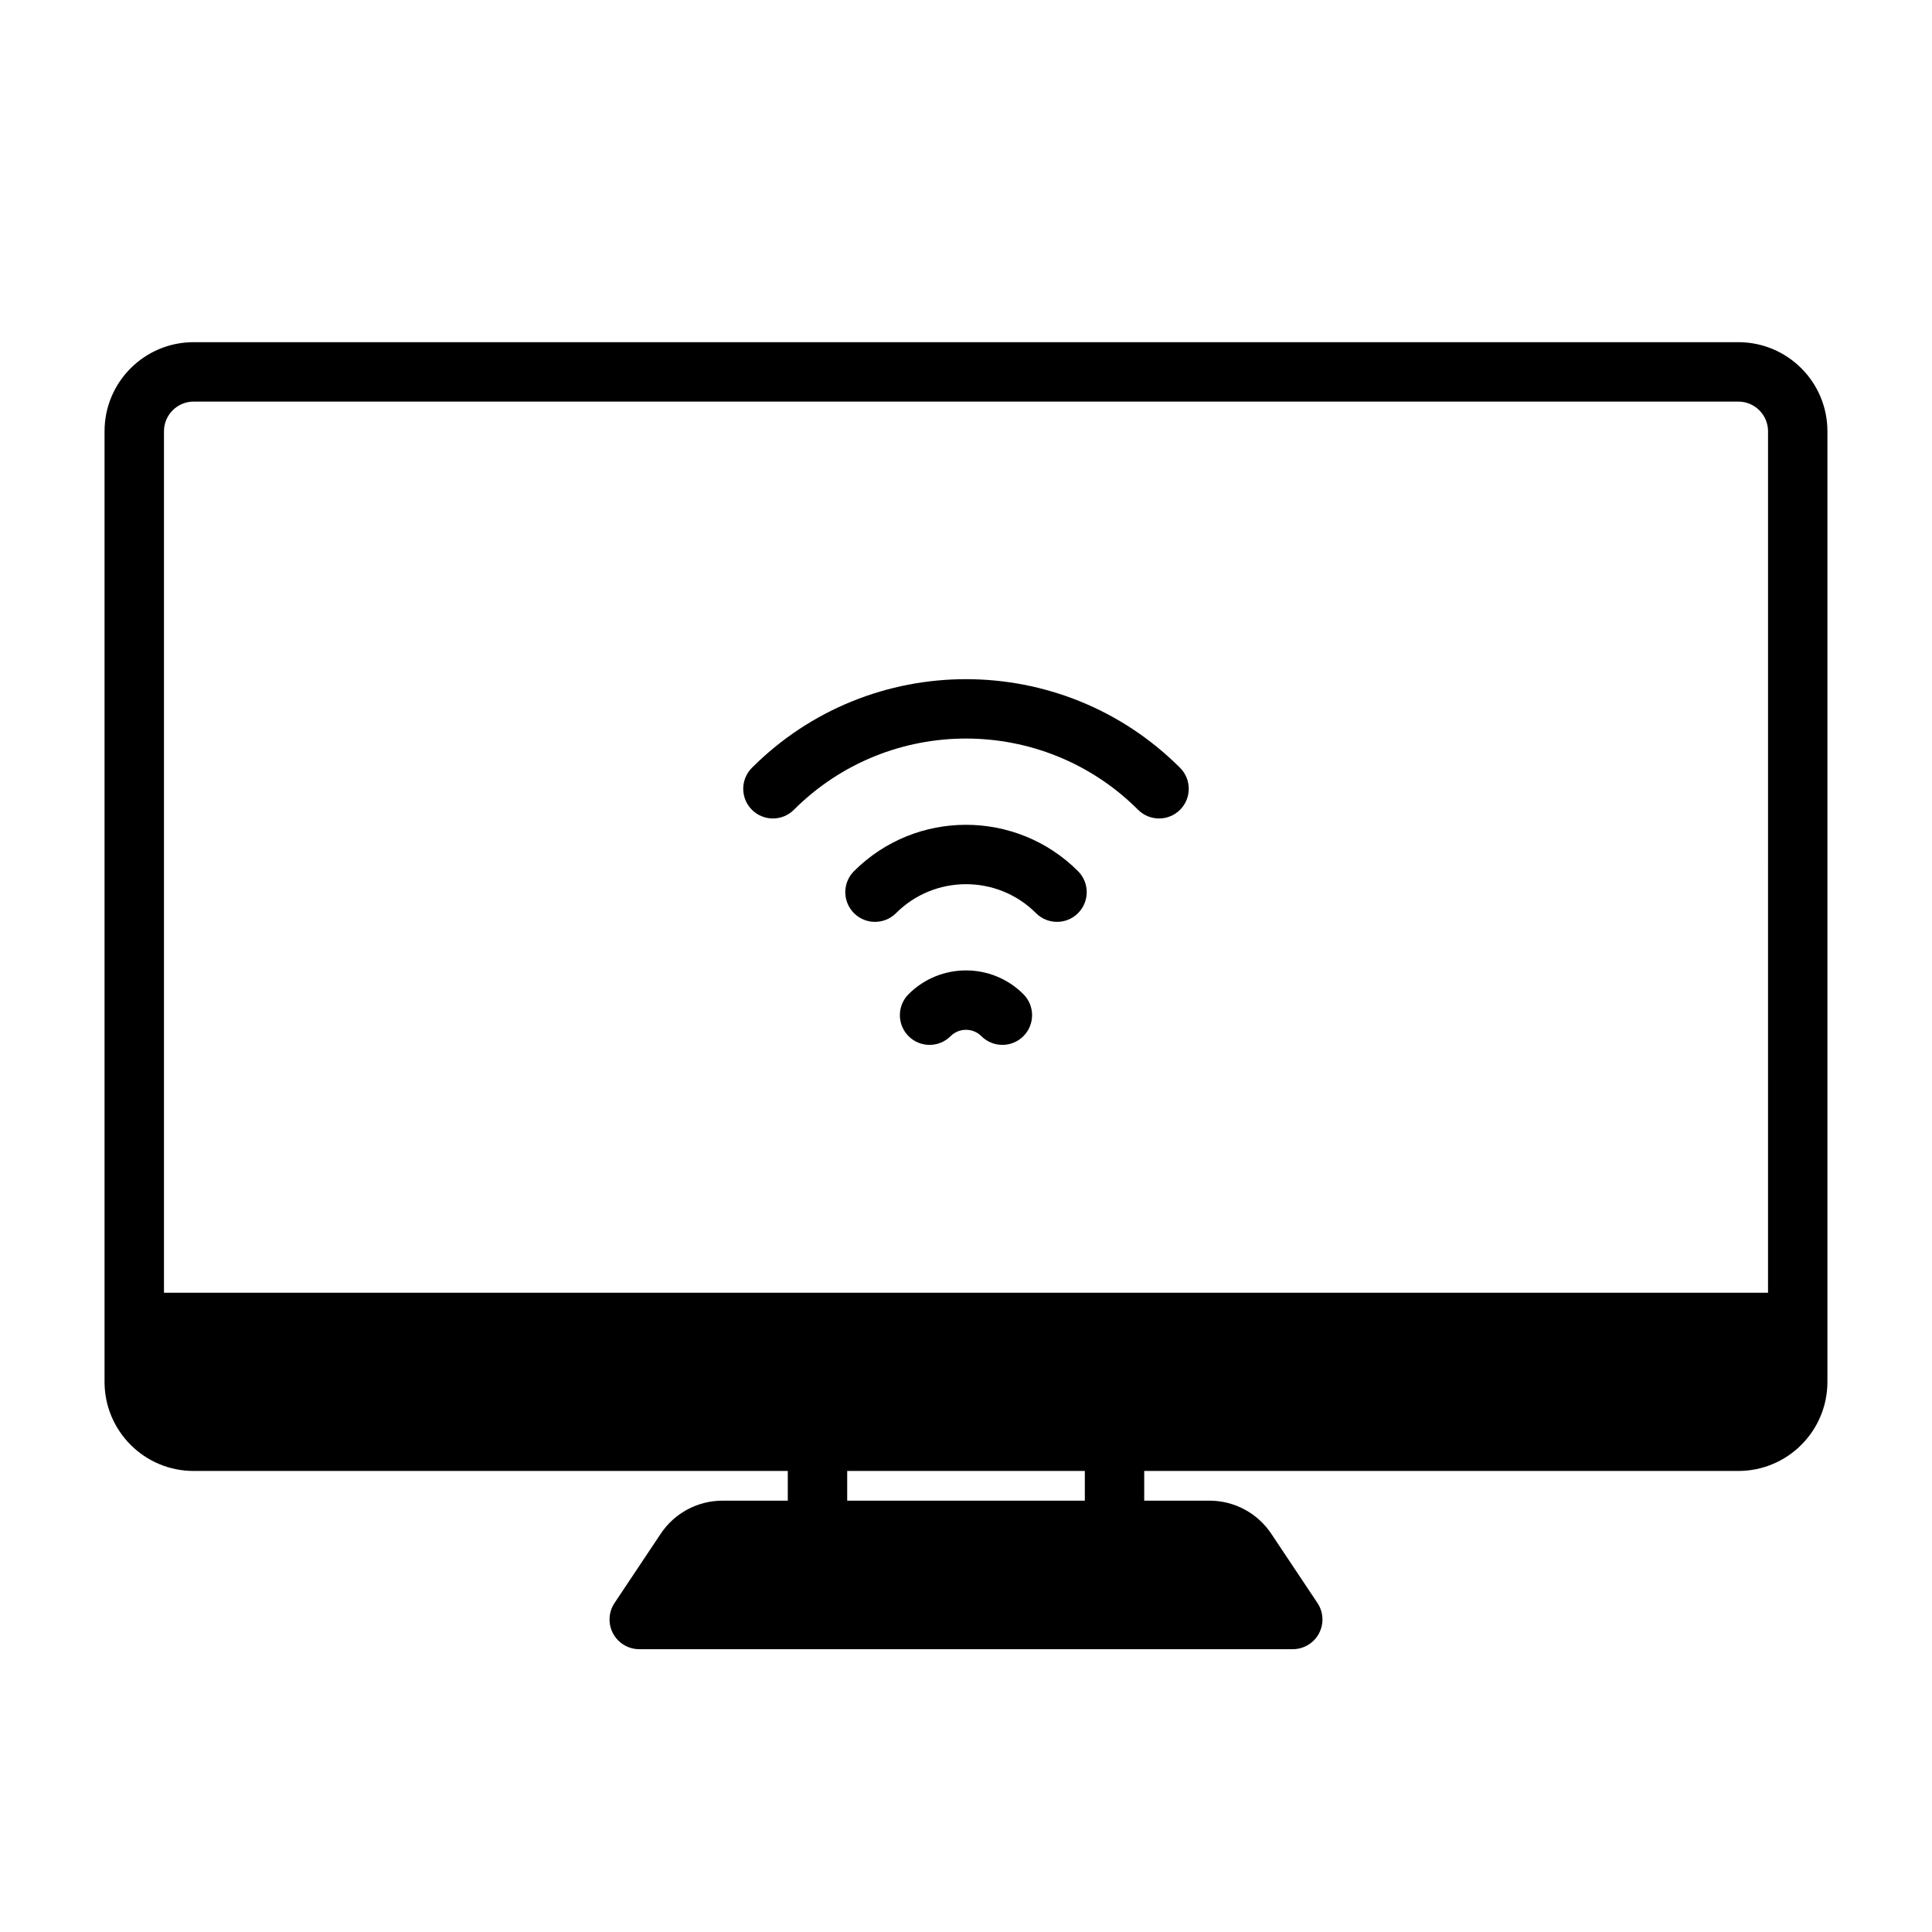
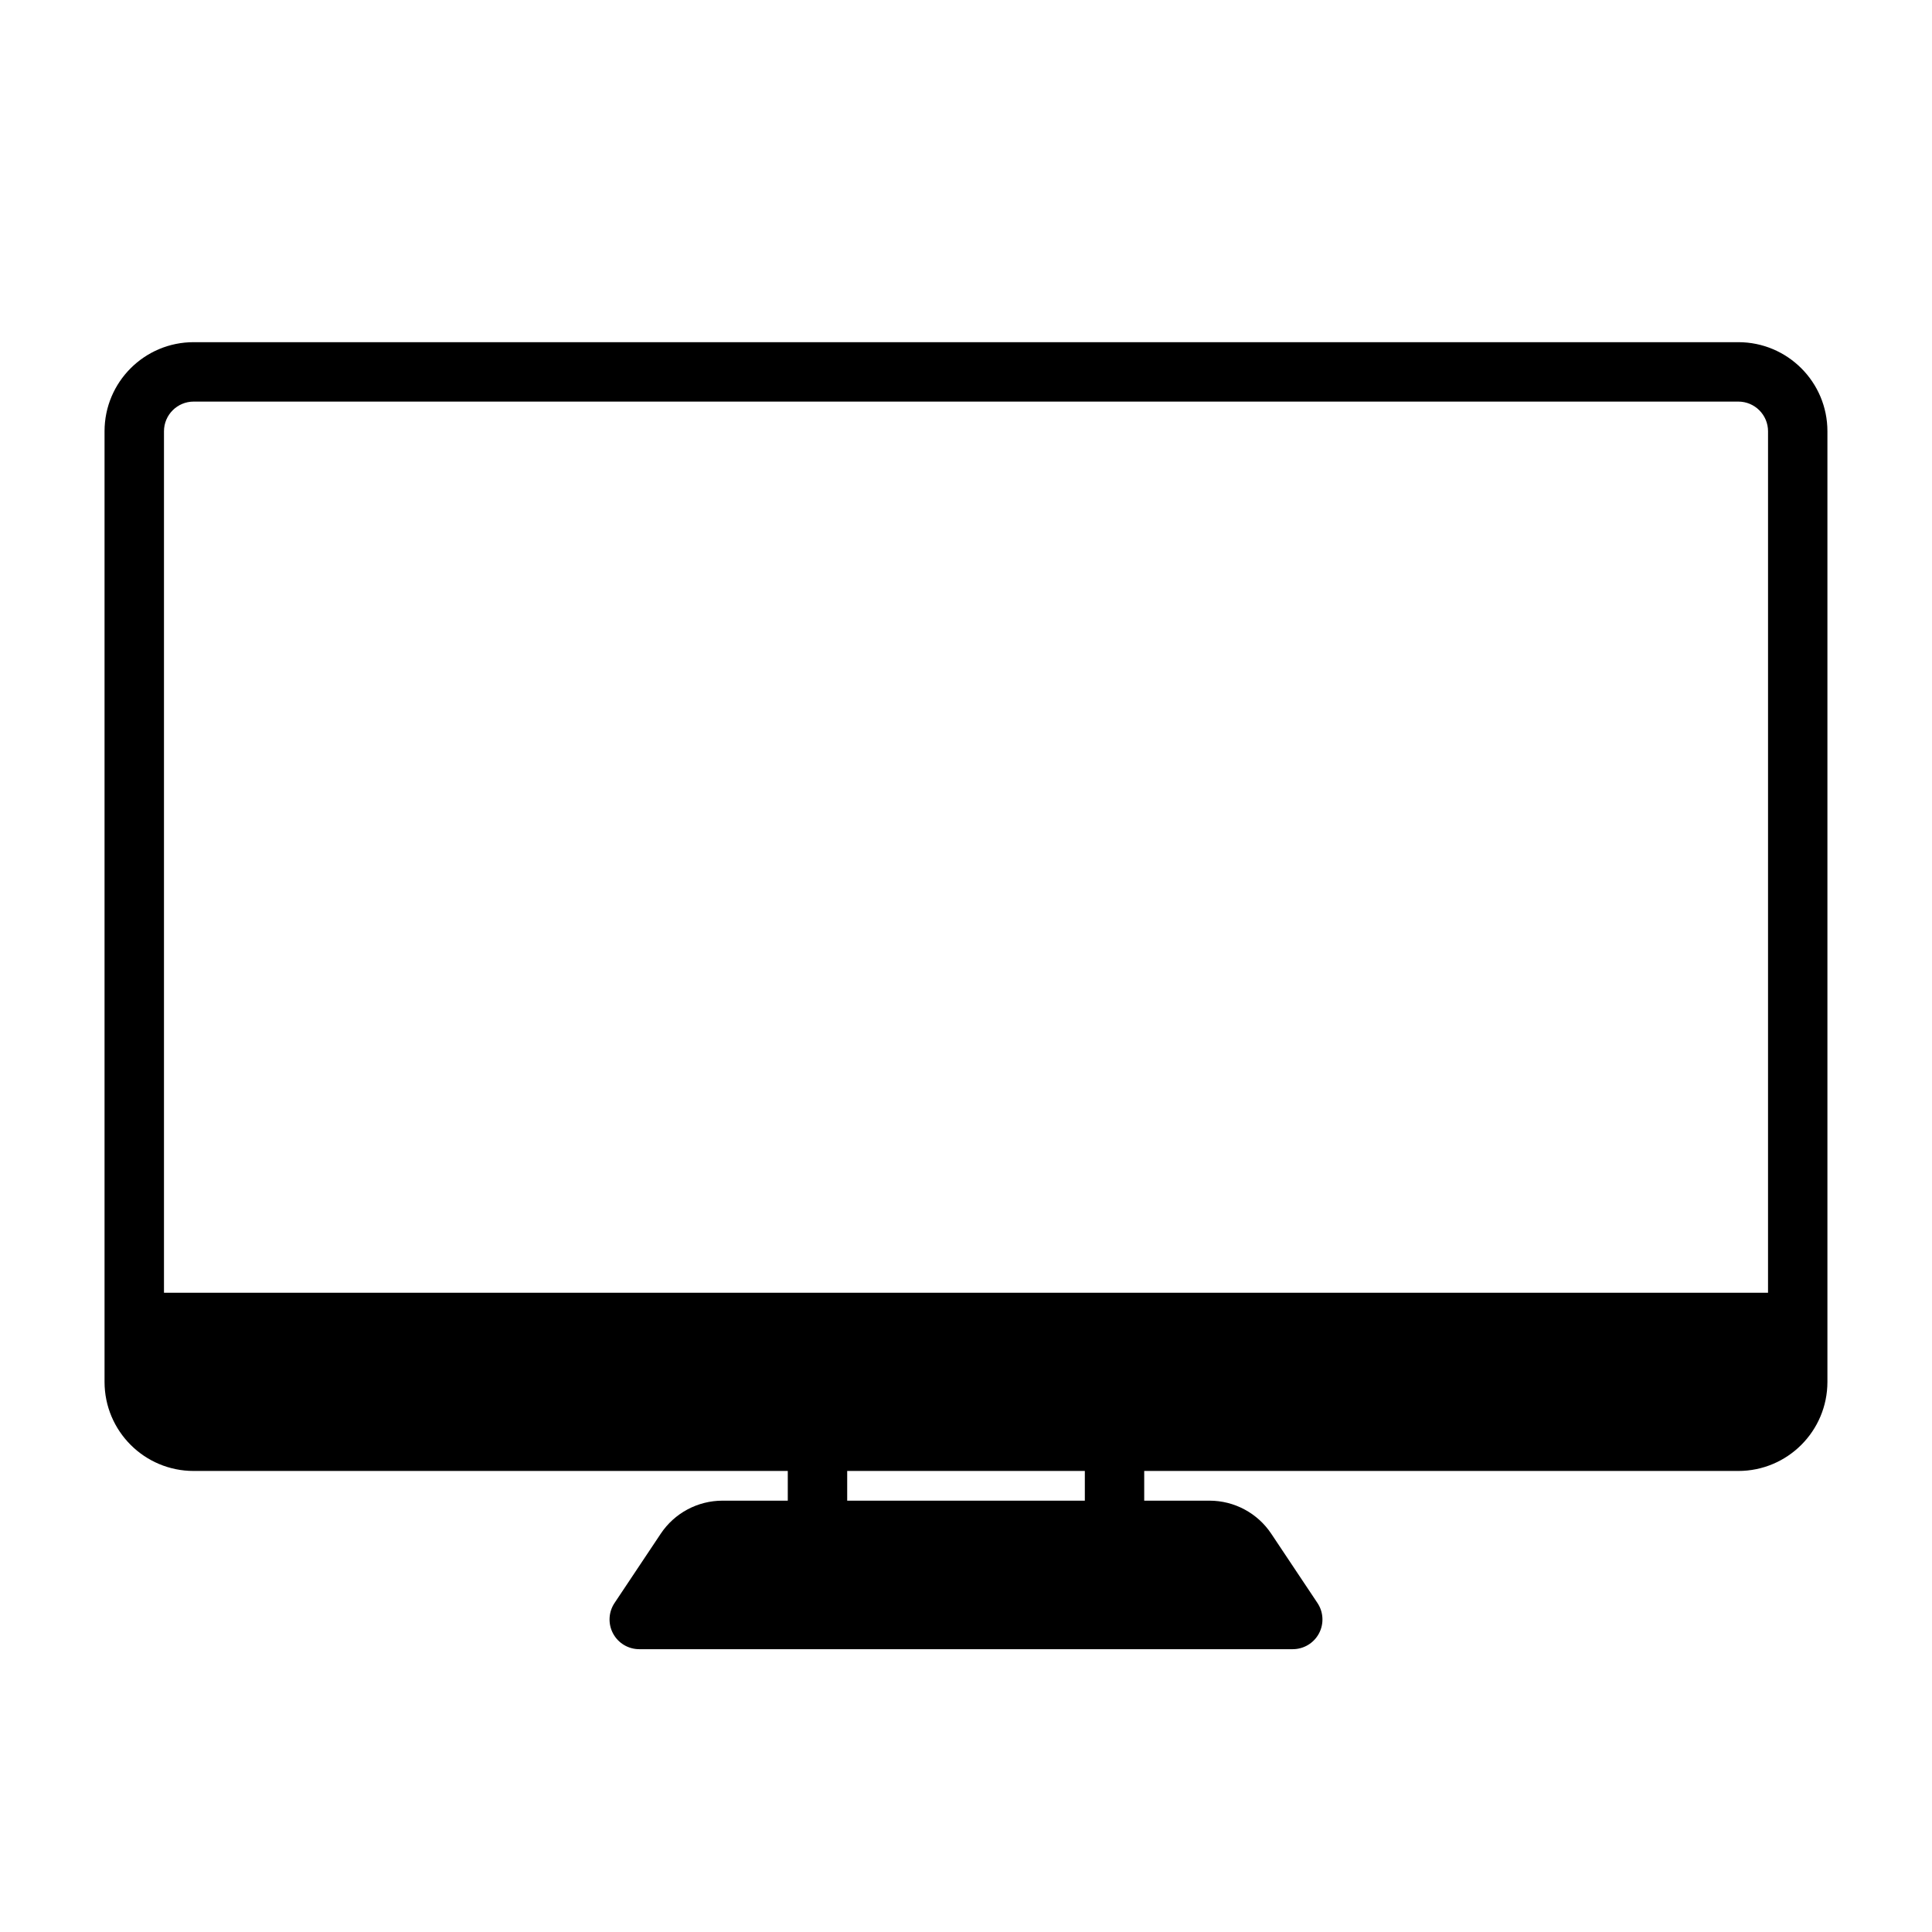
<svg xmlns="http://www.w3.org/2000/svg" fill="#000000" width="800px" height="800px" version="1.1" viewBox="144 144 512 512">
  <g fill-rule="evenodd">
-     <path d="m354.39 358.6c25.168-25.168 66.043-25.168 91.211 0 3.07 3.07 8.055 3.07 11.125 0 3.07-3.07 3.07-8.055 0-11.125-31.316-31.316-82.148-31.316-113.46 0-3.07 3.07-3.07 8.055 0 11.125 3.07 3.07 8.055 3.07 11.125 0z" />
-     <path d="m381.45 386c10.238-10.242 26.867-10.242 37.109 0 3.074 3.07 8.059 3.07 11.129 0 3.074-3.074 3.074-8.059 0-11.133-16.383-16.383-42.984-16.383-59.371 0-3.074 3.074-3.074 8.059 0 11.133 3.074 3.07 8.059 3.07 11.133 0z" />
-     <path d="m395.91 418.6c2.254-2.254 5.914-2.254 8.168 0 3.07 3.07 8.059 3.07 11.129 0 3.074-3.074 3.074-8.062 0-11.133-8.395-8.398-22.031-8.398-30.426 0-3.074 3.07-3.074 8.059 0 11.133 3.07 3.07 8.059 3.07 11.129 0z" />
    <path d="m352.77 533.82v7.871h-17.293c-6.582 0-12.73 3.289-16.375 8.762-4.644 6.957-12.242 18.355-12.242 18.355-1.613 2.418-1.762 5.527-0.391 8.086 1.367 2.559 4.035 4.156 6.941 4.156h173.18c2.906 0 5.574-1.598 6.945-4.156 1.367-2.559 1.219-5.668-0.395-8.086l-12.242-18.355c-3.644-5.473-9.793-8.762-16.371-8.762h-17.297v-7.871h157.44c13.043 0 23.617-10.574 23.617-23.617v-251.91c0-13.043-10.574-23.613-23.617-23.613h-409.35c-13.043 0-23.613 10.57-23.613 23.613v251.91c0 13.043 10.57 23.617 23.613 23.617zm15.746 0h62.977v7.871h-62.977zm244.03-47.234h-425.09v-228.29c0-4.344 3.527-7.871 7.871-7.871h409.35c4.344 0 7.871 3.527 7.871 7.871z" />
  </g>
</svg>